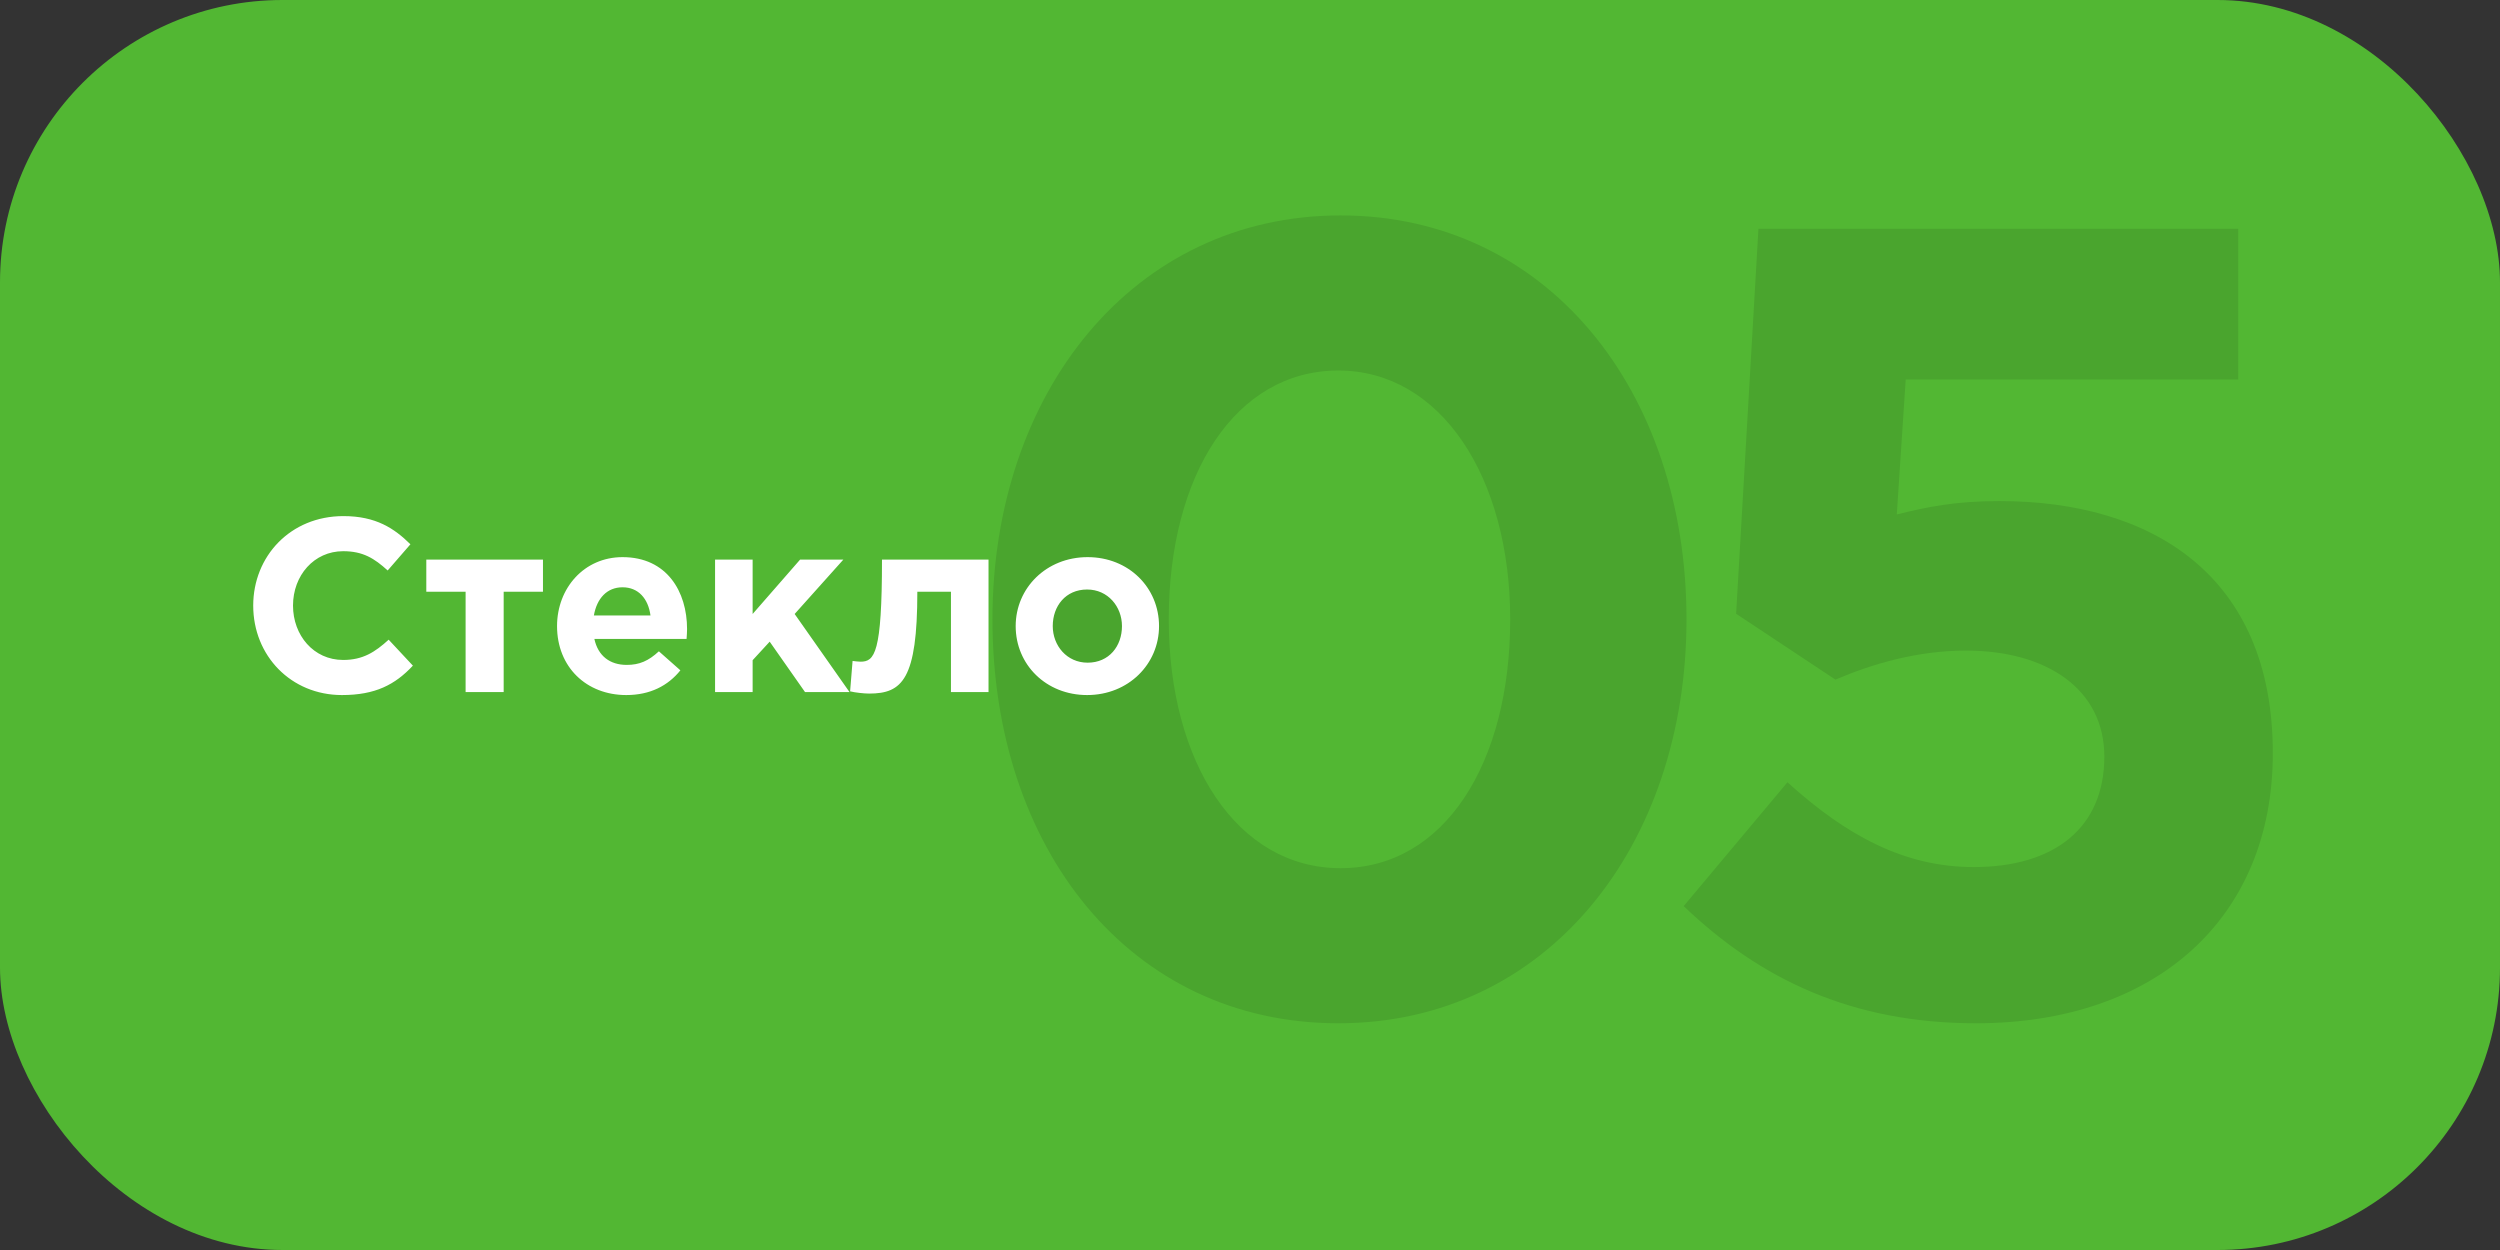
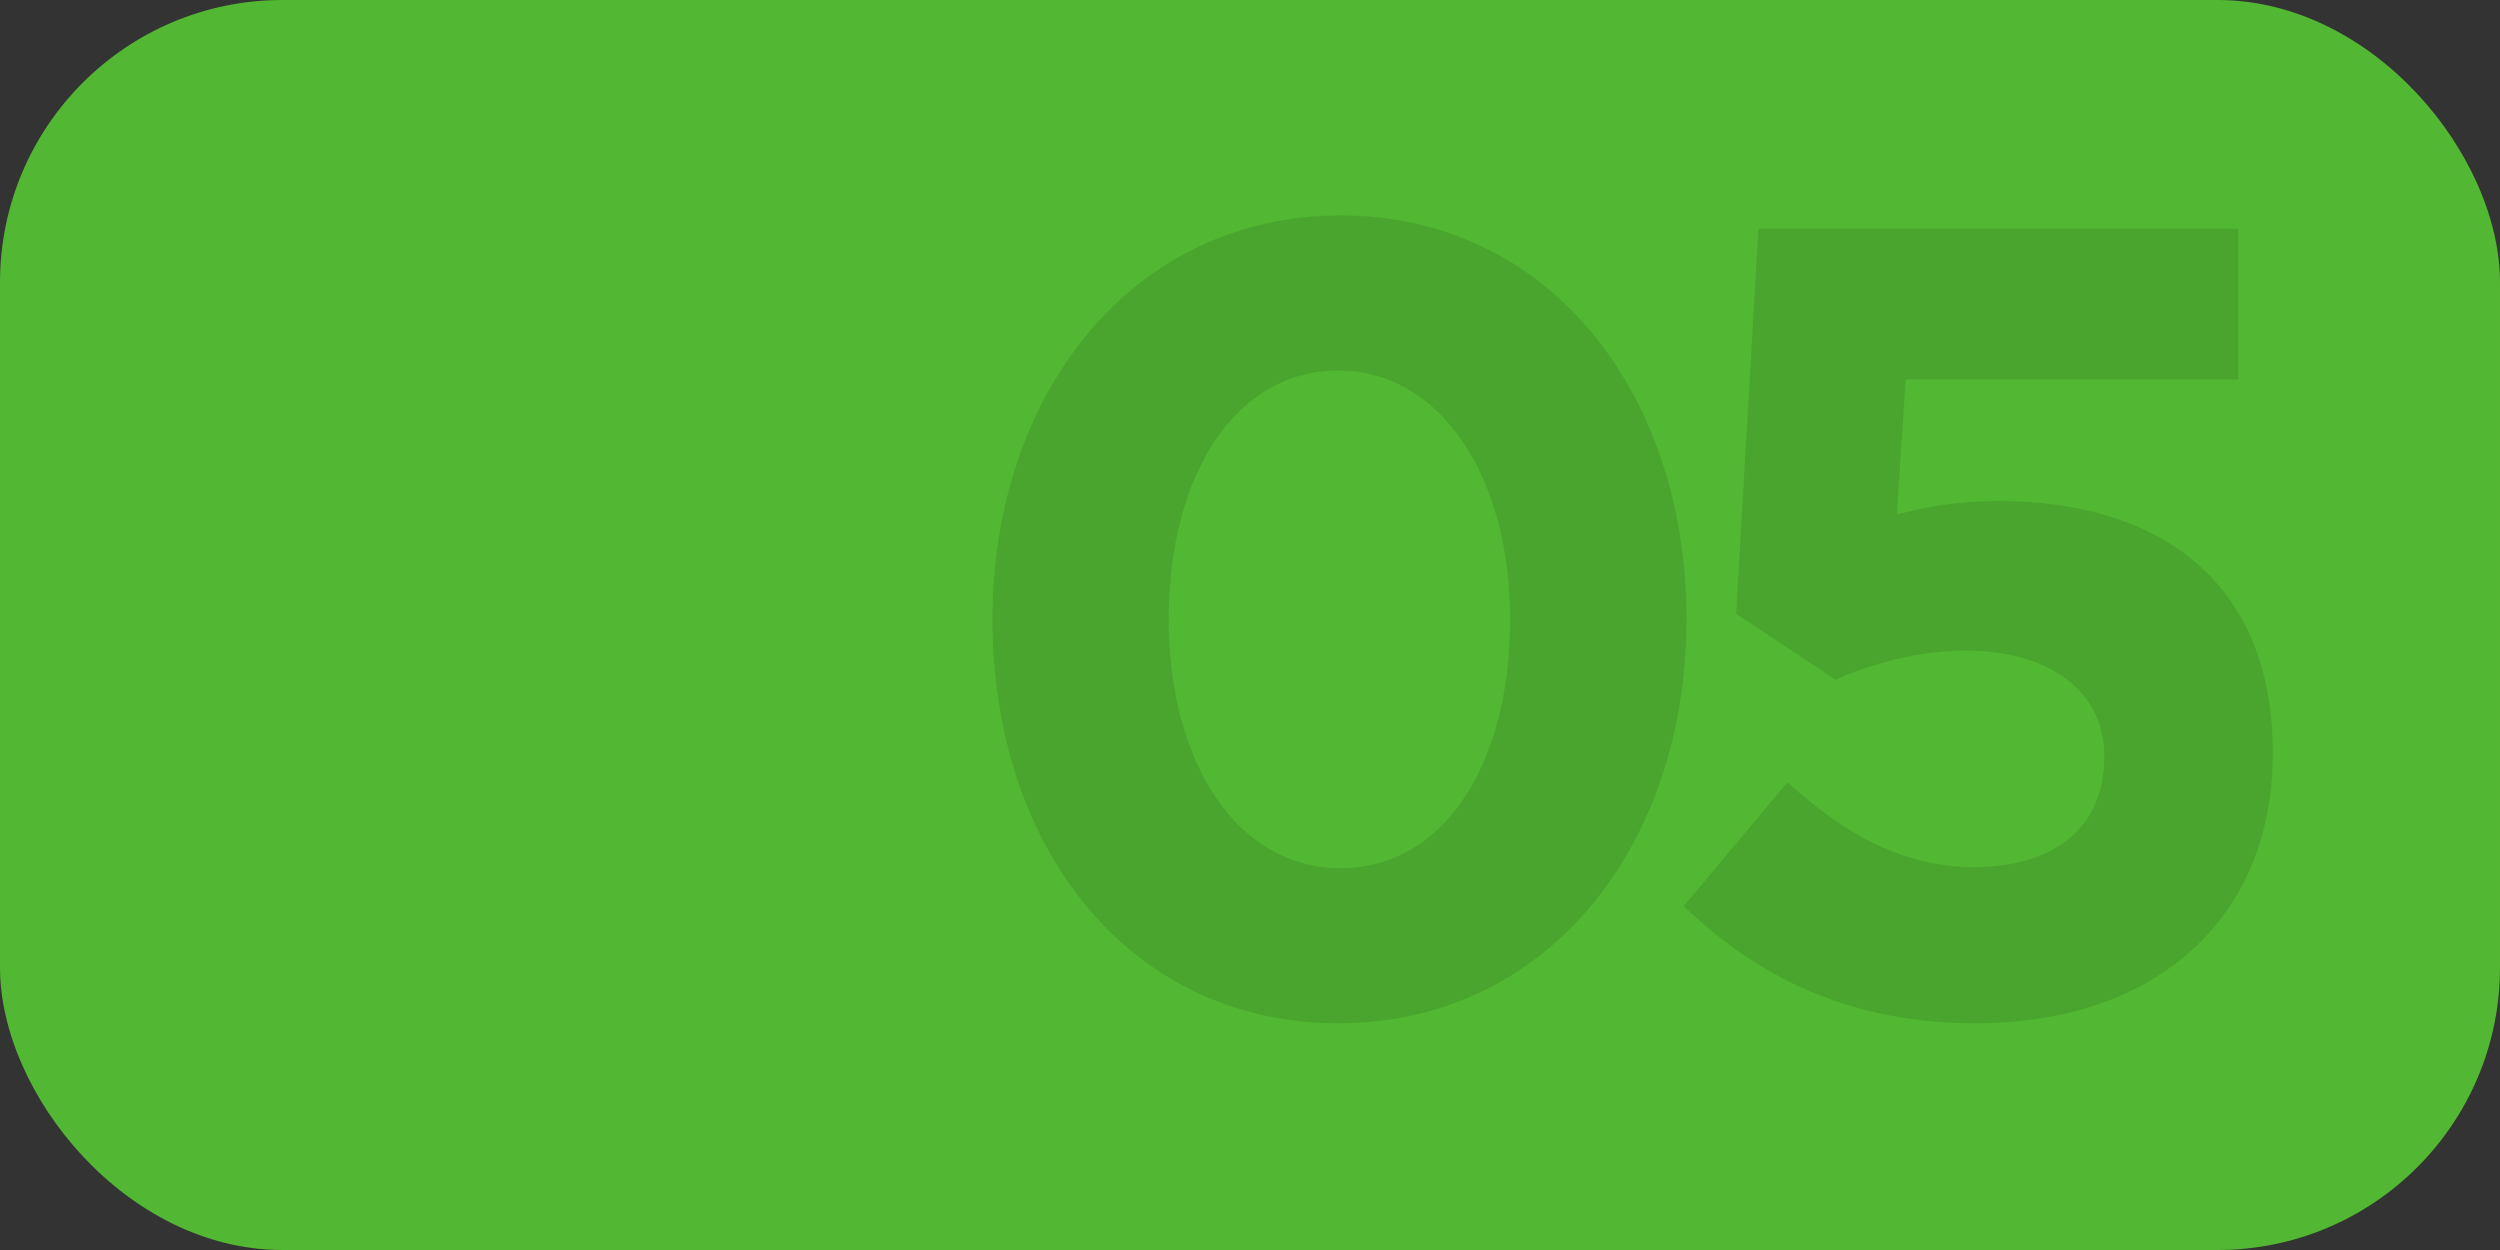
<svg xmlns="http://www.w3.org/2000/svg" width="354" height="177" viewBox="0 0 354 177" fill="none">
  <rect x="0" y="0" width="354" height="177" fill="#333333" stroke="none" />
  <rect width="354" height="177" rx="40" fill="#52B733" />
  <path d="M189.512 144.896C159.966 144.896 140.532 120.09 140.532 87.7C140.532 55.626 160.44 30.504 189.828 30.504C219.058 30.504 238.808 55.31 238.808 87.7C238.808 119.774 219.058 144.896 189.512 144.896ZM189.828 122.934C204.522 122.934 213.844 108.082 213.844 87.7C213.844 67.634 204.048 52.466 189.512 52.466C174.976 52.466 165.496 67.16 165.496 87.7C165.496 107.924 175.134 122.934 189.828 122.934ZM279.804 144.896C262.108 144.896 249.152 138.576 238.408 128.306L253.102 110.768C261.476 118.352 269.692 122.776 279.488 122.776C290.864 122.776 297.974 117.246 297.974 107.134C297.974 97.654 289.916 92.124 278.382 92.124C271.43 92.124 265.11 94.02 259.896 96.232L245.834 86.91L248.994 32.4H316.934V53.73H269.85L268.586 72.848C273.01 71.742 276.96 70.952 283.122 70.952C304.61 70.952 321.832 81.38 321.832 106.66C321.832 130.044 305.242 144.896 279.804 144.896Z" fill="black" fill-opacity="0.1" />
-   <path d="M48.42 98.42C41.21 98.42 35.855 92.855 35.855 85.75C35.855 78.785 41.105 73.08 48.63 73.08C53.25 73.08 55.84 74.83 58.115 77.07L54.895 80.78C53.005 79.065 51.395 78.05 48.595 78.05C44.465 78.05 41.49 81.48 41.49 85.75C41.49 89.95 44.395 93.45 48.595 93.45C51.395 93.45 53.11 92.33 55.035 90.58L58.465 94.255C55.945 96.95 53.145 98.42 48.42 98.42ZM76.885 79.24V83.79H71.32V98H65.93V83.79H60.365V79.24H76.885ZM88.678 98.42C83.043 98.42 78.878 94.465 78.878 88.655C78.878 83.3 82.693 78.89 88.153 78.89C94.418 78.89 97.288 83.755 97.288 89.075C97.288 89.495 97.253 89.985 97.218 90.475H84.163C84.688 92.89 86.368 94.15 88.748 94.15C90.533 94.15 91.828 93.59 93.298 92.225L96.343 94.92C94.593 97.09 92.073 98.42 88.678 98.42ZM84.093 87.15H92.108C91.793 84.77 90.393 83.16 88.153 83.16C85.948 83.16 84.513 84.735 84.093 87.15ZM101.253 98V79.24H106.573V86.94L113.293 79.24H119.418L112.523 86.94L120.293 98H113.993L108.988 90.86L106.573 93.485V98H101.253ZM124.89 79.24H139.975V98H134.655V83.79H129.895C129.895 96.215 127.76 98.21 123.07 98.21C122.37 98.21 121.075 98.07 120.375 97.895L120.725 93.59C120.935 93.625 121.6 93.695 121.845 93.695C123.84 93.695 124.89 92.54 124.89 79.24ZM153.935 98.42C148.125 98.42 143.82 94.115 143.82 88.655C143.82 83.265 148.16 78.89 154.005 78.89C159.815 78.89 164.12 83.195 164.12 88.655C164.12 94.045 159.78 98.42 153.935 98.42ZM154.005 93.835C157.05 93.835 158.87 91.49 158.87 88.655C158.87 85.89 156.875 83.475 153.935 83.475C150.89 83.475 149.07 85.82 149.07 88.655C149.07 91.42 151.065 93.835 154.005 93.835Z" fill="white" />
</svg>